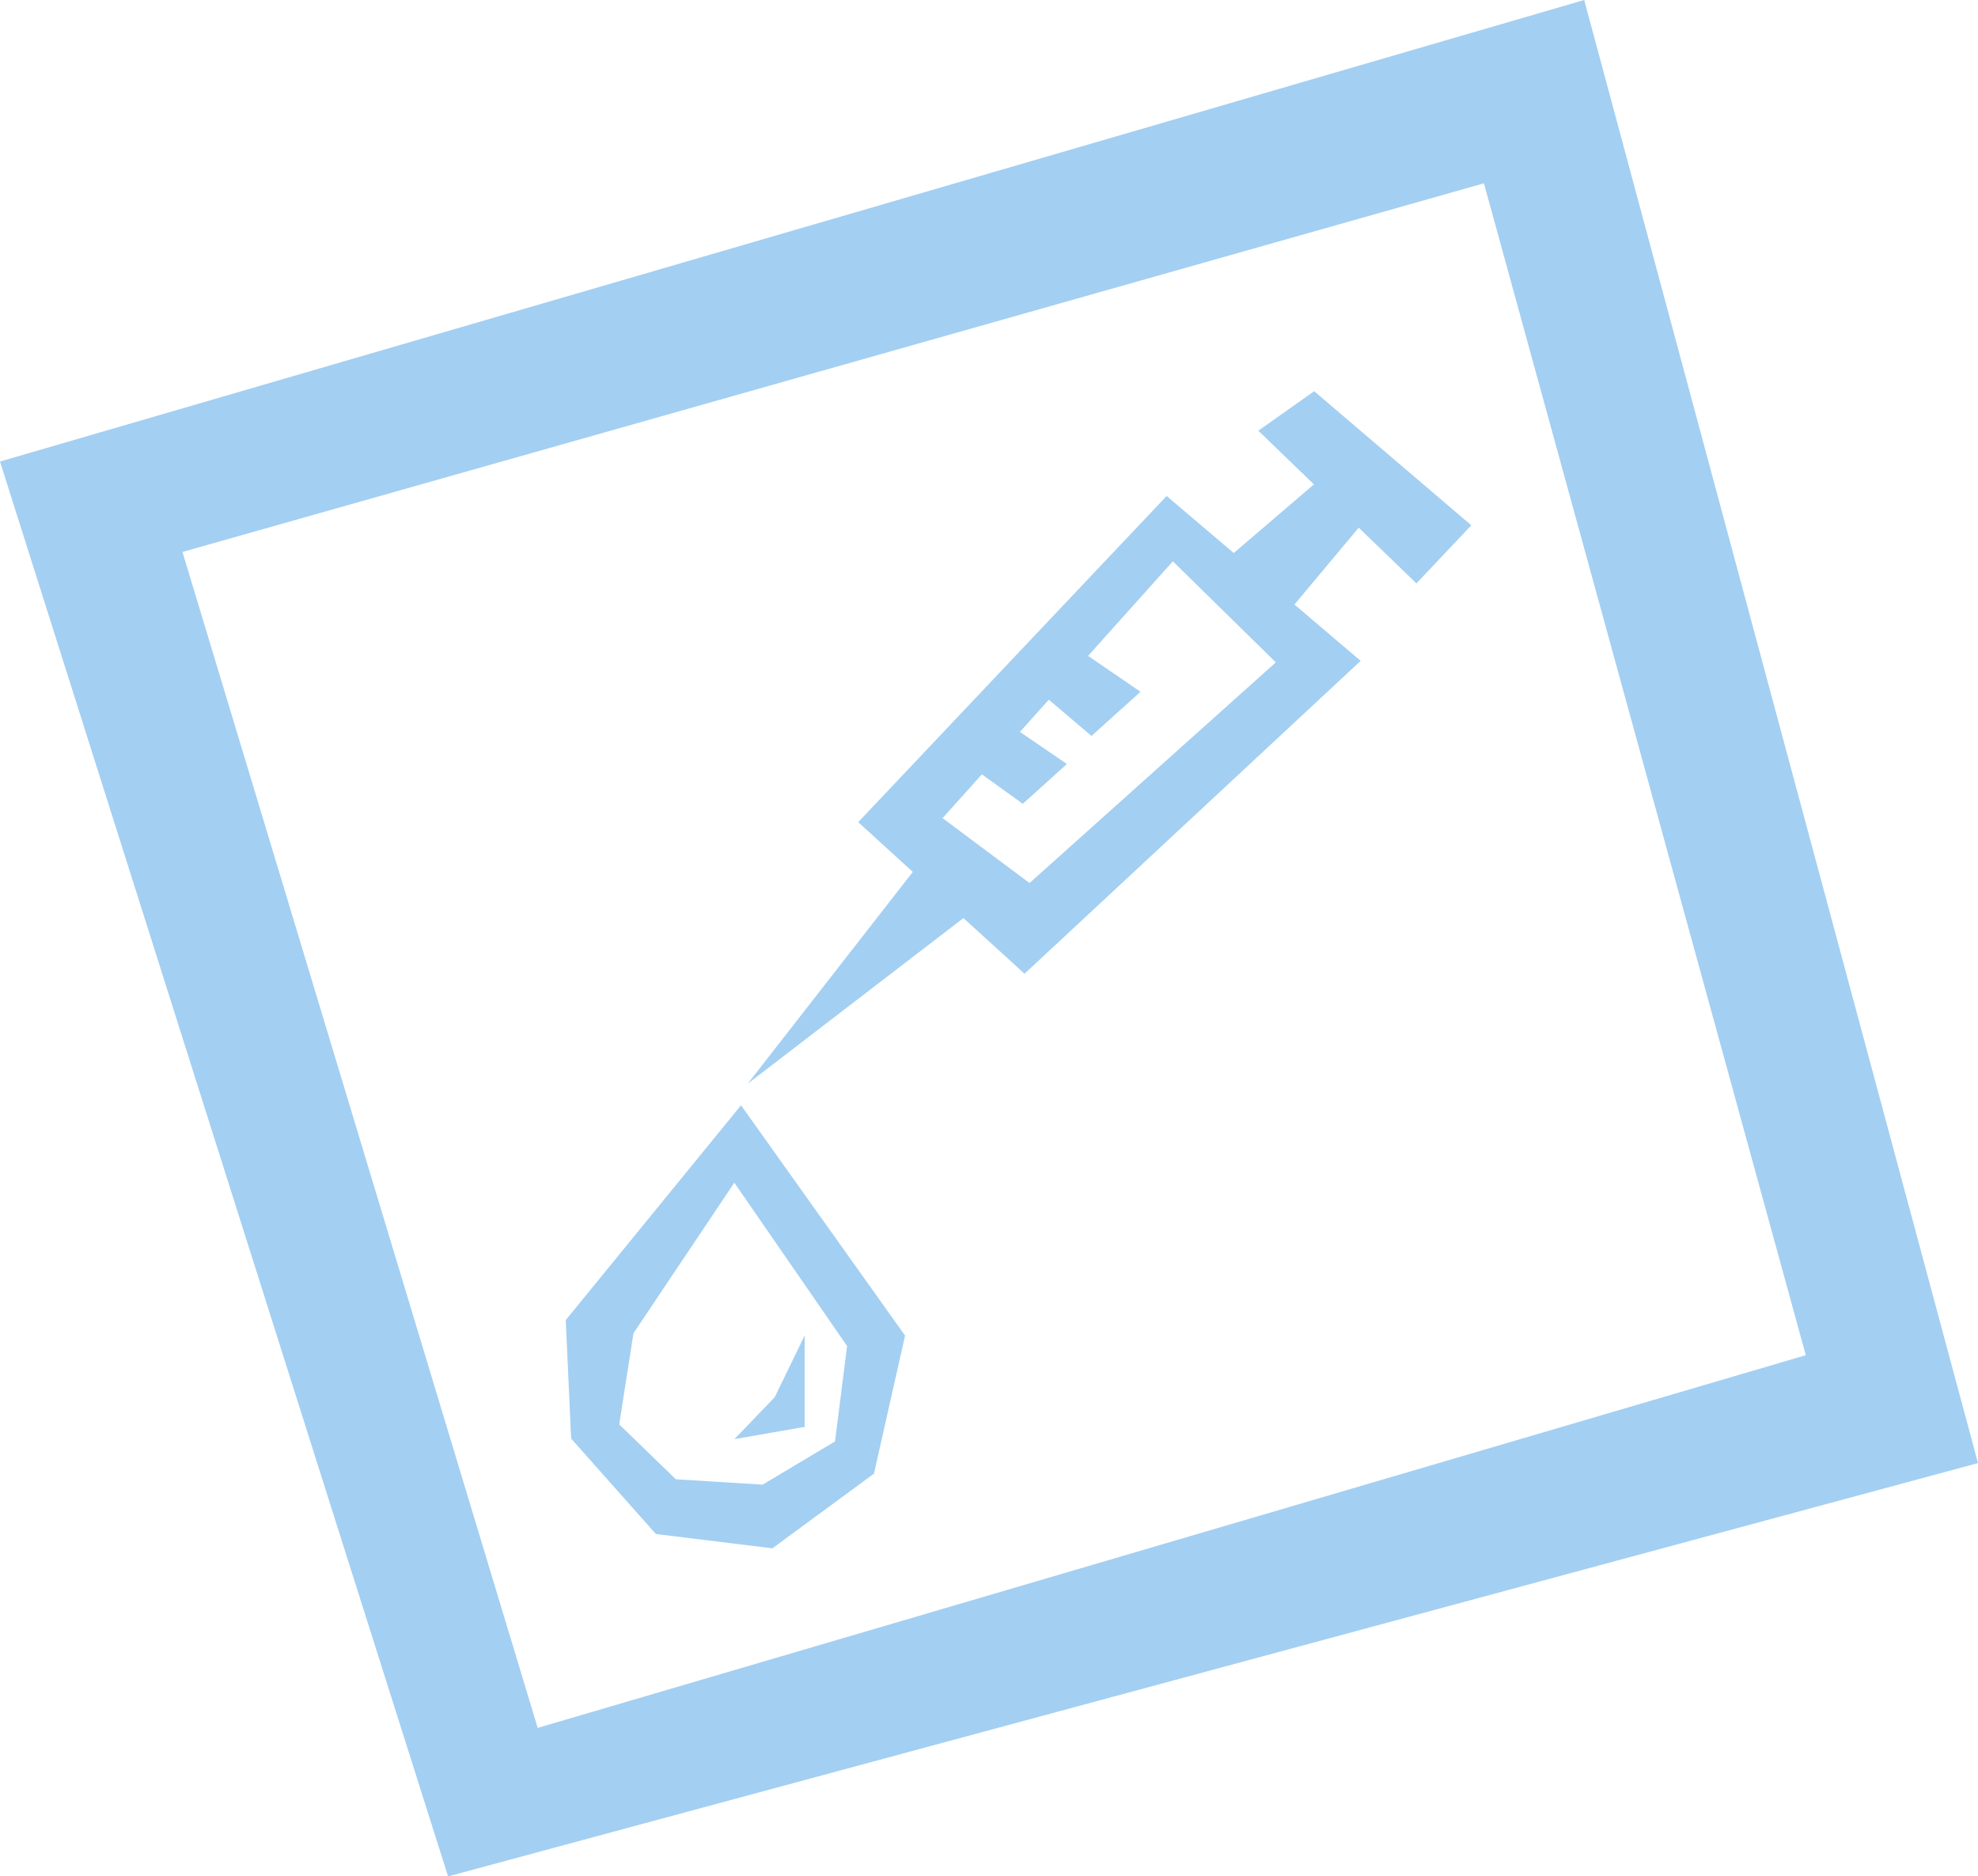
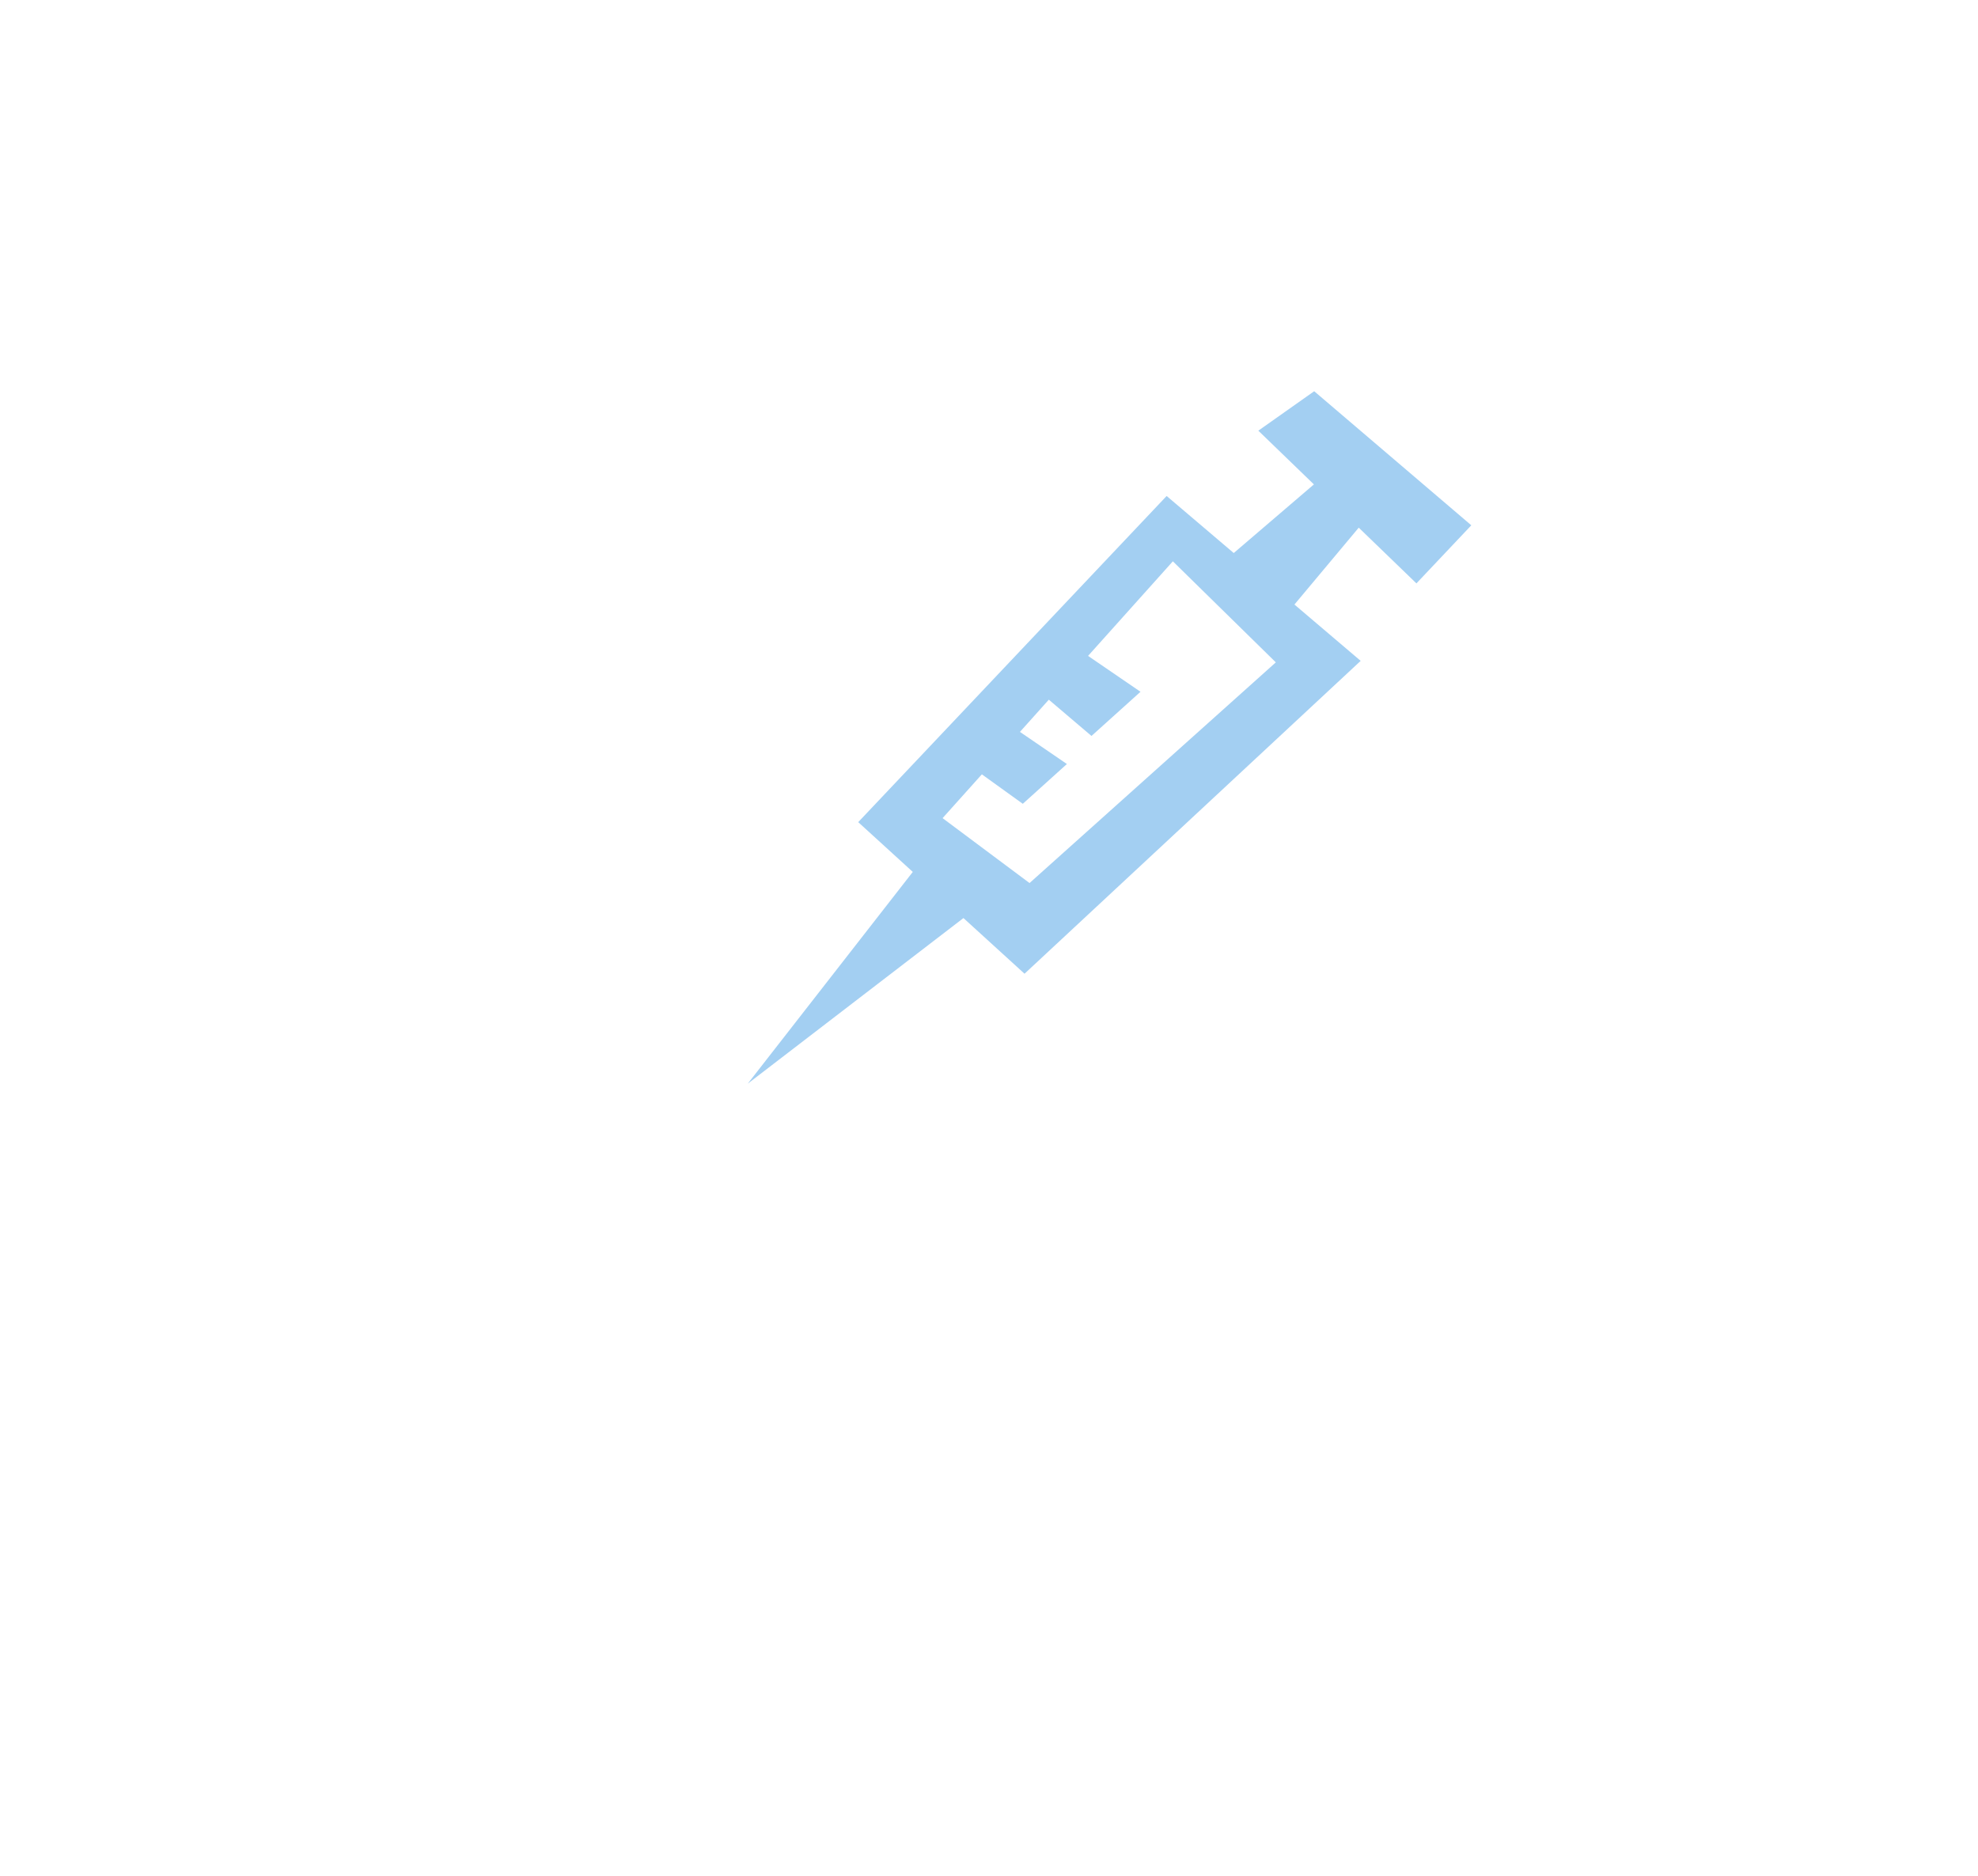
<svg xmlns="http://www.w3.org/2000/svg" id="Ebene_1" viewBox="0 0 214 203">
  <defs>
    <style>
      .cls-1 {
        fill: #a3cff2;
      }
    </style>
  </defs>
-   <path class="cls-1" d="M175.588,15.574l-4.193-15.574-15.093,4.398L0,49.932l48.478,153.068,165.522-44.715L175.588,15.574ZM19.74,59.715L160.547,19.832l34.823,126.782-137.197,40.321L19.74,59.715Z" />
-   <path class="cls-1" d="M83.562,167.505l-12.601-1.545-9.169-10.325-.584-12.82,18.963-23.239,17.748,24.919-3.364,14.933-10.994,8.082v-.005ZM73.115,160.039l9.393.579,7.834-4.675,1.304-10.321-12.199-17.672-10.911,16.29-1.544,9.861,6.128,5.938h-.005Z" />
-   <path class="cls-1" d="M87.056,144.48v9.887l-7.599,1.325,4.36-4.534,3.239-6.678Z" />
  <path class="cls-1" d="M153.24,63.117l5.941-6.287-16.998-14.505-6.044,4.268,6.013,5.812-8.673,7.425-7.26-6.172-33.368,35.286,5.904,5.385-17.858,22.91,23.339-17.917,6.608,6.021,36.367-33.847-7.166-6.094,6.957-8.317,6.233,6.021.005.011ZM111.386,95.534l-9.408-7.023,4.25-4.738,4.428,3.188,4.772-4.305-5.08-3.475,3.124-3.485,4.616,3.924,5.304-4.779-5.674-3.882,9.174-10.232,11.14,10.931-26.646,23.876Z" />
</svg>